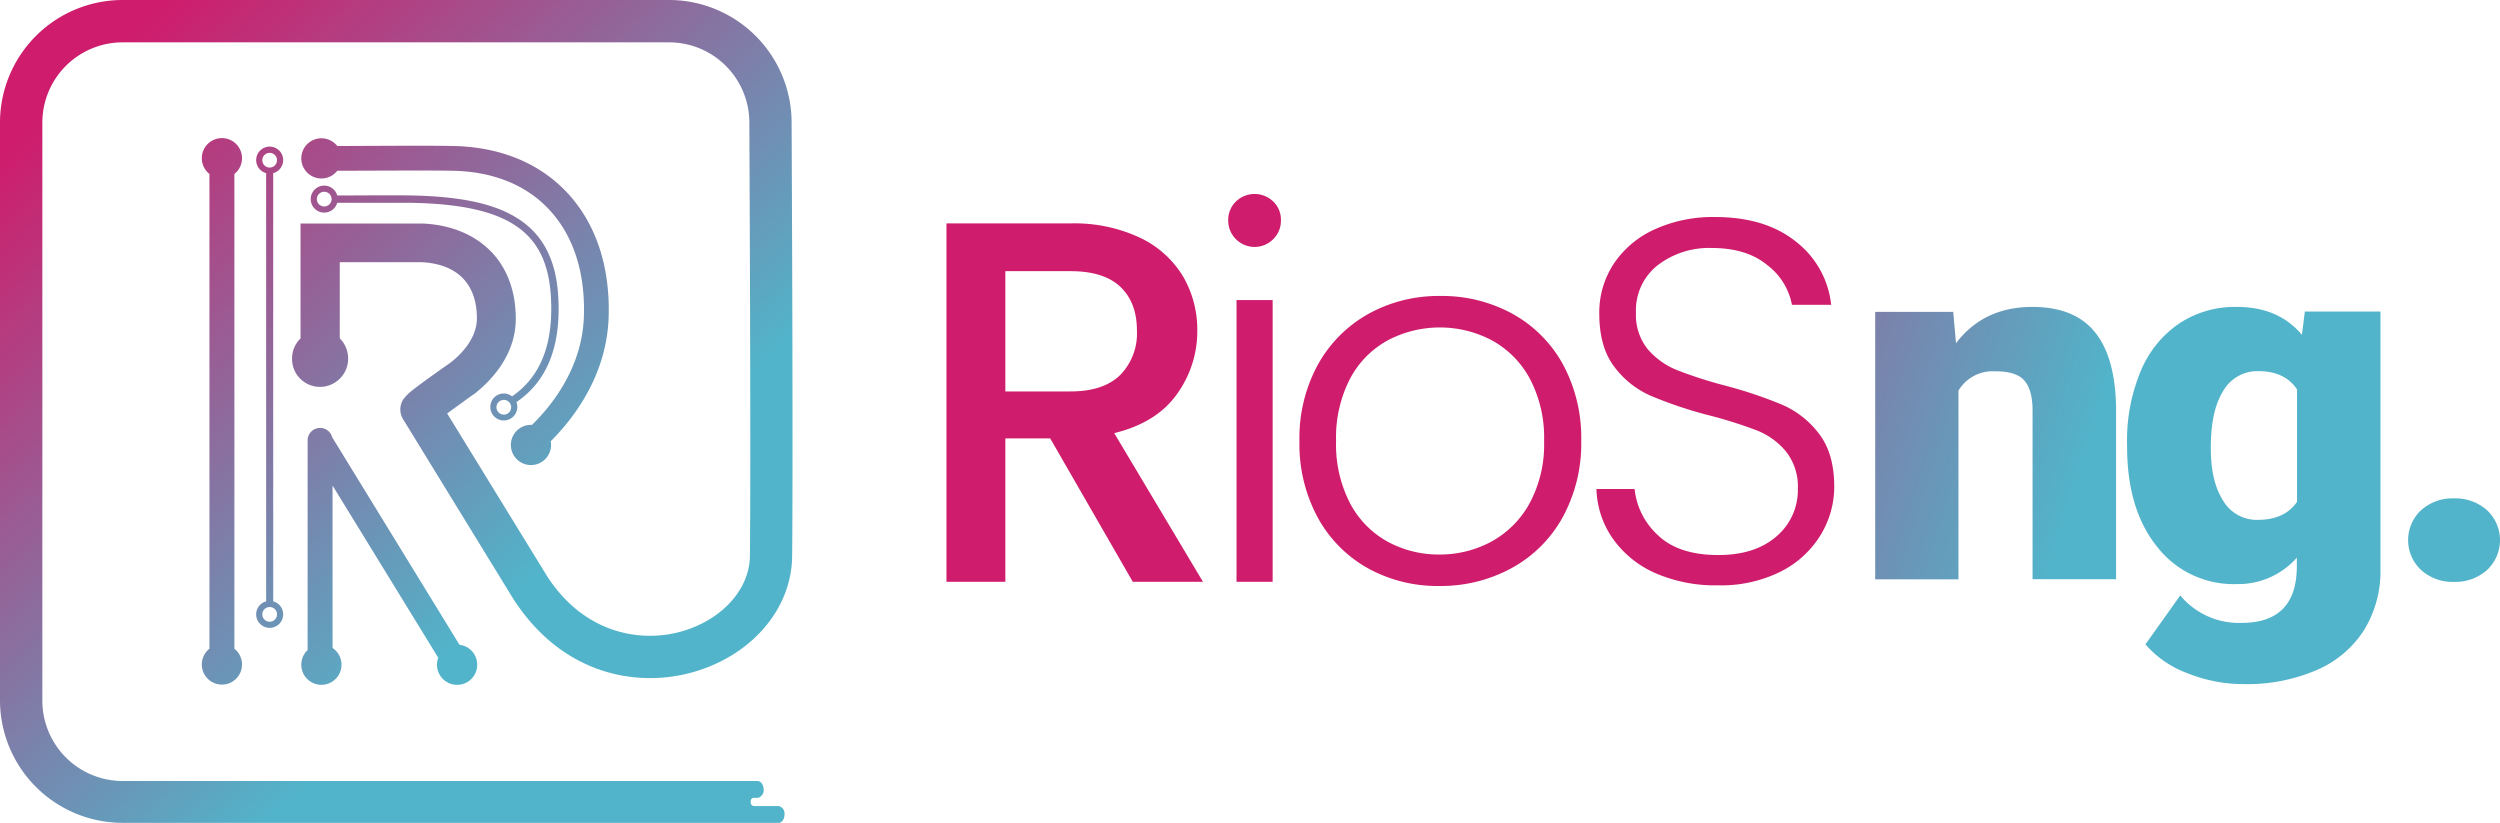
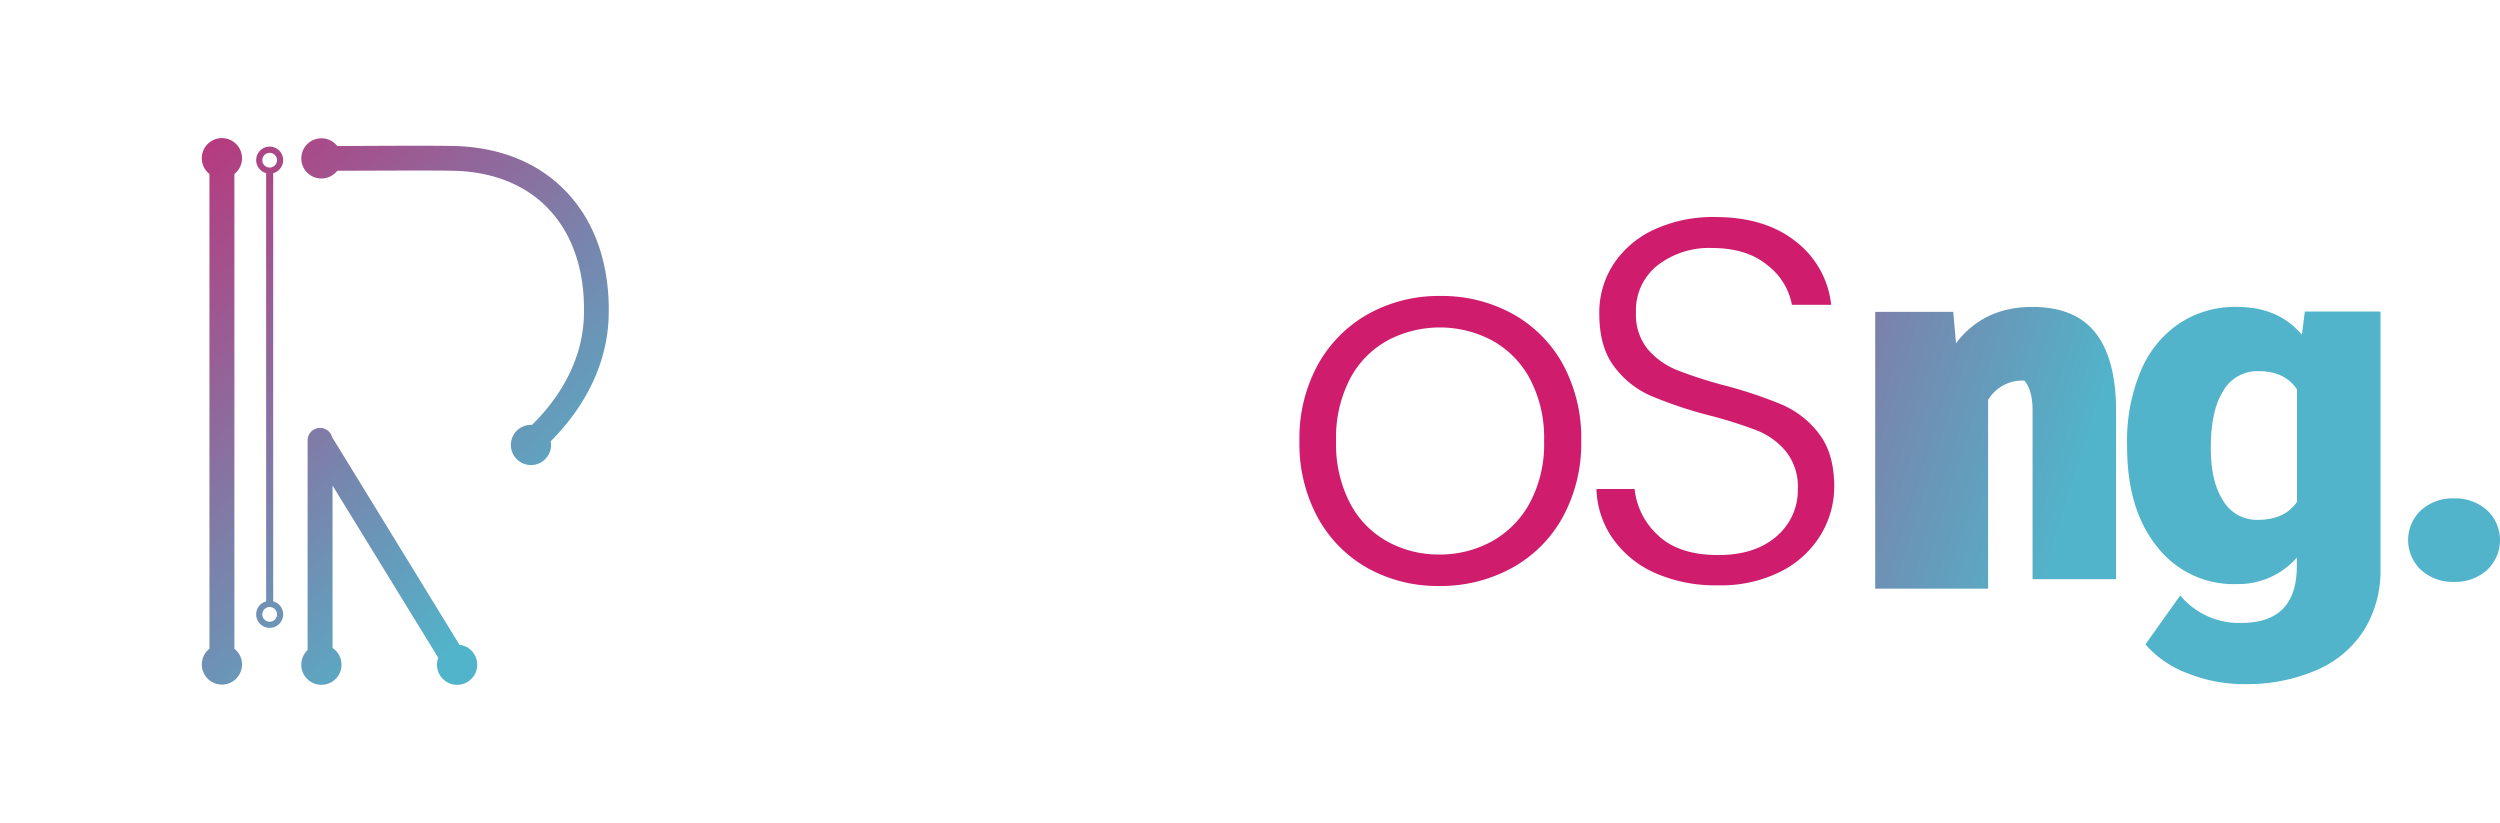
<svg xmlns="http://www.w3.org/2000/svg" xmlns:xlink="http://www.w3.org/1999/xlink" viewBox="0 0 537.13 176.8">
  <defs>
    <style>.cls-1{fill:url(#Gradiente_sem_nome_35);}.cls-2{fill:url(#Gradiente_sem_nome_35-2);}.cls-3{fill:url(#Gradiente_sem_nome_35-3);}.cls-4{fill:#cf1c6c;}.cls-5{fill:url(#Gradiente_sem_nome_35-4);}.cls-6{fill:url(#Gradiente_sem_nome_35-5);}.cls-7{fill:url(#Gradiente_sem_nome_35-6);}.cls-8{fill:url(#Gradiente_sem_nome_35-7);}.cls-9{fill:url(#Gradiente_sem_nome_35-8);}.cls-10{fill:url(#Gradiente_sem_nome_35-9);}</style>
    <linearGradient id="Gradiente_sem_nome_35" x1="298.79" y1="56.8" x2="446.99" y2="103.11" gradientUnits="userSpaceOnUse">
      <stop offset="0" stop-color="#cf1c6c" />
      <stop offset="1" stop-color="#51b4ca" />
    </linearGradient>
    <linearGradient id="Gradiente_sem_nome_35-2" x1="301.9" y1="46.88" x2="450.09" y2="93.19" xlink:href="#Gradiente_sem_nome_35" />
    <linearGradient id="Gradiente_sem_nome_35-3" x1="302.25" y1="45.73" x2="450.45" y2="92.04" xlink:href="#Gradiente_sem_nome_35" />
    <linearGradient id="Gradiente_sem_nome_35-4" x1="6.03" y1="27.22" x2="104.34" y2="133.2" xlink:href="#Gradiente_sem_nome_35" />
    <linearGradient id="Gradiente_sem_nome_35-5" x1="44.21" y1="-7.84" x2="142.51" y2="98.14" xlink:href="#Gradiente_sem_nome_35" />
    <linearGradient id="Gradiente_sem_nome_35-6" x1="40.38" y1="-5.89" x2="140.31" y2="101.84" xlink:href="#Gradiente_sem_nome_35" />
    <linearGradient id="Gradiente_sem_nome_35-7" x1="-6.21" y1="38.93" x2="92.1" y2="144.91" xlink:href="#Gradiente_sem_nome_35" />
    <linearGradient id="Gradiente_sem_nome_35-8" x1="-1.9" y1="34.93" x2="96.41" y2="140.91" xlink:href="#Gradiente_sem_nome_35" />
    <linearGradient id="Gradiente_sem_nome_35-9" x1="18.17" y1="16.31" x2="116.48" y2="122.29" xlink:href="#Gradiente_sem_nome_35" />
  </defs>
  <title>RioSng (Horizontal) - Horizontal</title>
  <g id="Camada_2" data-name="Camada 2">
    <g id="Camada_4" data-name="Camada 4">
-       <path class="cls-1" d="M419.66,67l.59,6.74q5.94-7.8,16.4-7.8,9,0,13.4,5.36t4.59,16.14v37H436.7V88.18q0-4.35-1.75-6.4t-6.37-2a8.53,8.53,0,0,0-7.8,4.14v40.55H402.89V67Z" />
+       <path class="cls-1" d="M419.66,67l.59,6.74q5.94-7.8,16.4-7.8,9,0,13.4,5.36t4.59,16.14v37H436.7V88.18q0-4.35-1.75-6.4a8.53,8.53,0,0,0-7.8,4.14v40.55H402.89V67Z" />
      <path class="cls-2" d="M457,95.29a38.62,38.62,0,0,1,2.87-15.39,23,23,0,0,1,8.22-10.32,21.66,21.66,0,0,1,12.48-3.64q9,0,14,6l.63-5h16.25v55.26a24.22,24.22,0,0,1-3.53,13.18,22.65,22.65,0,0,1-10.22,8.6,37.57,37.57,0,0,1-15.5,3A32.21,32.21,0,0,1,470,144.65a22,22,0,0,1-9.05-6.21l7.48-10.51a16.4,16.4,0,0,0,13.16,5.9q11.9,0,11.89-12.21v-1.81a16.77,16.77,0,0,1-13,5.68,20.77,20.77,0,0,1-17-8q-6.47-8-6.47-21.52ZM475,96.41q0,7.05,2.65,11.17a8.38,8.38,0,0,0,7.43,4.11q5.79,0,8.44-3.87V83.67q-2.6-3.93-8.33-3.93A8.44,8.44,0,0,0,477.66,84Q474.95,88.29,475,96.41Z" />
      <path class="cls-3" d="M527.26,107.08a10.2,10.2,0,0,1,7.06,2.52,8.8,8.8,0,0,1,0,12.89,10.2,10.2,0,0,1-7.06,2.53,10.07,10.07,0,0,1-7.08-2.55,8.79,8.79,0,0,1,0-12.85A10.07,10.07,0,0,1,527.26,107.08Z" />
-       <path class="cls-4" d="M243.38,125,225.64,94.19H216V125H203.35V48H230a33.11,33.11,0,0,1,15,3.11,21.54,21.54,0,0,1,9.2,8.31A22.69,22.69,0,0,1,257.24,71a23.07,23.07,0,0,1-4.38,13.69q-4.38,6.15-13.47,8.37L258.46,125ZM216,84.1h14q7.09,0,10.7-3.55A12.77,12.77,0,0,0,244.27,71q0-6-3.55-9.37T230,58.26H216Z" />
-       <path class="cls-4" d="M265.55,51.39a5.61,5.61,0,0,1-1.66-4.1,5.42,5.42,0,0,1,1.66-4,5.76,5.76,0,0,1,8,0,5.38,5.38,0,0,1,1.66,4,5.57,5.57,0,0,1-1.66,4.1,5.64,5.64,0,0,1-8,0Zm7.88,13.08V125h-7.76V64.47Z" />
      <path class="cls-4" d="M293.88,122.08a27.62,27.62,0,0,1-10.75-10.87,33.12,33.12,0,0,1-3.94-16.47,32.81,32.81,0,0,1,4-16.46,28,28,0,0,1,10.87-10.87,31.14,31.14,0,0,1,15.41-3.82,31.48,31.48,0,0,1,15.47,3.82A27.52,27.52,0,0,1,335.8,78.28a33.21,33.21,0,0,1,3.93,16.46,33,33,0,0,1-4,16.42,27.59,27.59,0,0,1-11,10.92,31.75,31.75,0,0,1-15.52,3.82A30.87,30.87,0,0,1,293.88,122.08Zm26.45-5.66a20.73,20.73,0,0,0,8.26-8.2,26.6,26.6,0,0,0,3.16-13.48,27,27,0,0,0-3.11-13.47,20.35,20.35,0,0,0-8.2-8.2,24,24,0,0,0-22.18,0,20.05,20.05,0,0,0-8.15,8.2,27.43,27.43,0,0,0-3.05,13.47,27.44,27.44,0,0,0,3.05,13.48,20.12,20.12,0,0,0,8.1,8.2,22.9,22.9,0,0,0,11,2.72A23.25,23.25,0,0,0,320.33,116.42Z" />
      <path class="cls-4" d="M355.64,123.13a22,22,0,0,1-9.14-7.43A19.49,19.49,0,0,1,343,105.06h8.2a15.6,15.6,0,0,0,5,9.92q4.44,4.27,13,4.27,7.86,0,12.47-4a13,13,0,0,0,4.6-10.25,12.11,12.11,0,0,0-2.55-8,15.53,15.53,0,0,0-6.32-4.55,96.31,96.31,0,0,0-10.42-3.27A90.36,90.36,0,0,1,354.59,85a19.55,19.55,0,0,1-7.76-6.21q-3.22-4.22-3.22-11.42a19,19,0,0,1,3.11-10.7,20.87,20.87,0,0,1,8.76-7.38,30.18,30.18,0,0,1,13-2.66q10.76,0,17.36,5.27a19.79,19.79,0,0,1,7.59,13.58H385A13.88,13.88,0,0,0,379.76,57q-4.44-3.72-12-3.72A18.09,18.09,0,0,0,356.14,57a12.29,12.29,0,0,0-4.65,10.15A11.73,11.73,0,0,0,354,75a16.23,16.23,0,0,0,6.37,4.54,92.81,92.81,0,0,0,10.37,3.33A94.22,94.22,0,0,1,383,87a19.87,19.87,0,0,1,7.87,6.26q3.21,4.22,3.22,11.31a20,20,0,0,1-2.89,10.32,21.11,21.11,0,0,1-8.53,7.87,28.66,28.66,0,0,1-13.53,3A32.23,32.23,0,0,1,355.64,123.13Z" />
      <path class="cls-5" d="M60.84,34.41a2.9,2.9,0,1,0-3.66,2.79v92a2.9,2.9,0,1,0,1.52,0v-92A2.9,2.9,0,0,0,60.84,34.41ZM59.52,132a1.58,1.58,0,1,1-1.58-1.58A1.58,1.58,0,0,1,59.52,132ZM57.94,36a1.58,1.58,0,1,1,1.58-1.58A1.58,1.58,0,0,1,57.94,36Z" />
      <path class="cls-6" d="M121.74,41.27c-5.93-6.27-14.32-9.69-24.28-9.9-5.62-.13-20.5,0-25,0a4.32,4.32,0,1,0,0,5.32c4.47,0,19.42-.11,24.91,0,8.5.18,15.6,3,20.52,8.24,5.27,5.56,7.88,13.55,7.56,23.09-.37,10.91-6.78,19-11.14,23.26h-.23a4.32,4.32,0,1,0,4.32,4.32,4.15,4.15,0,0,0-.08-.79c5-5,12-14.13,12.45-26.6C131.12,57.2,128,47.89,121.74,41.27Z" />
-       <path class="cls-7" d="M119.93,63.52c-.5-7.89-3.42-13.38-9-16.77-5-3.07-12.24-4.58-22.85-4.76-2.95-.05-11.83,0-11.91,0H72.45a2.9,2.9,0,1,0,0,1.58h3.77c.09,0,9,0,11.88,0,20.89.35,29.37,6,30.25,20,.58,9.23-1.56,16.93-8.33,21.59a2.89,2.89,0,0,0-4.2,3.86,2.89,2.89,0,0,0,5.26-1,2.91,2.91,0,0,0-.12-1.63C118.18,81.49,120.54,73.31,119.93,63.52ZM69.66,44.36a1.58,1.58,0,1,1,1.58-1.58A1.58,1.58,0,0,1,69.66,44.36Zm40.13,43.47a1.56,1.56,0,0,1-.68,1,1.58,1.58,0,1,1-1.72-2.66,1.58,1.58,0,0,1,2.4,1.66Z" />
      <path class="cls-8" d="M98.21,147.14a4.32,4.32,0,0,0,.51-8.61L71.36,93.93a2.68,2.68,0,0,0-5.27.67v45.07a4.32,4.32,0,1,0,5.36-.45v-34.9l22.71,37a4.27,4.27,0,0,0-.27,1.48A4.32,4.32,0,0,0,98.21,147.14Z" />
      <path class="cls-9" d="M52,34a4.32,4.32,0,1,0-7,3.38v102a4.32,4.32,0,1,0,5.36,0v-102A4.3,4.3,0,0,0,52,34Z" />
-       <path class="cls-10" d="M139.68,145.69a33.81,33.81,0,0,0,9.33-1.31c12.54-3.61,21.05-13.57,21.18-24.8.25-21.07-.11-92.28-.11-93.25A26.36,26.36,0,0,0,143.75,0H26.33A26.36,26.36,0,0,0,0,26.33V150.46a26.36,26.36,0,0,0,26.33,26.33H154.87l4.16,0h8.22l0,0h.1c.72-.07,1.23-.91,1.2-1.89a1.6,1.6,0,0,0-1.31-1.72H162c-.5,0-.82-.52-.7-1.12a.71.71,0,0,1,.63-.66,5.59,5.59,0,0,0,1,0,1.74,1.74,0,0,0,1.14-1.88c-.07-1-.63-1.72-1.37-1.72H26.33A17.26,17.26,0,0,1,9.1,150.46V26.33A17.25,17.25,0,0,1,26.33,9.1H143.75A17.25,17.25,0,0,1,161,26.35c0,.72.36,72.17.12,93.12-.09,7.18-6,13.68-14.6,16.17s-20.91.69-29-11.89L96.07,88.83l5.52-4,.07,0c3.42-2.62,9.16-8.23,9.16-16.34,0-5.92-1.88-11-5.45-14.58s-8.63-5.65-14.66-5.89H64.57V72.71A6,6,0,0,0,62.75,77,6,6,0,0,0,73,81.36,6,6,0,0,0,74.8,77,6.08,6.08,0,0,0,73,72.7V56.33H90.46c7.71.33,12,4.61,12,12.06,0,4.48-3.65,8-5.83,9.64,0,0-6.72,4.66-8.78,6.44a10.79,10.79,0,0,0-1.16,1.27,4,4,0,0,0,0,4.47l23.5,38.31C118.3,141.2,129.6,145.69,139.68,145.69Z" />
    </g>
  </g>
</svg>